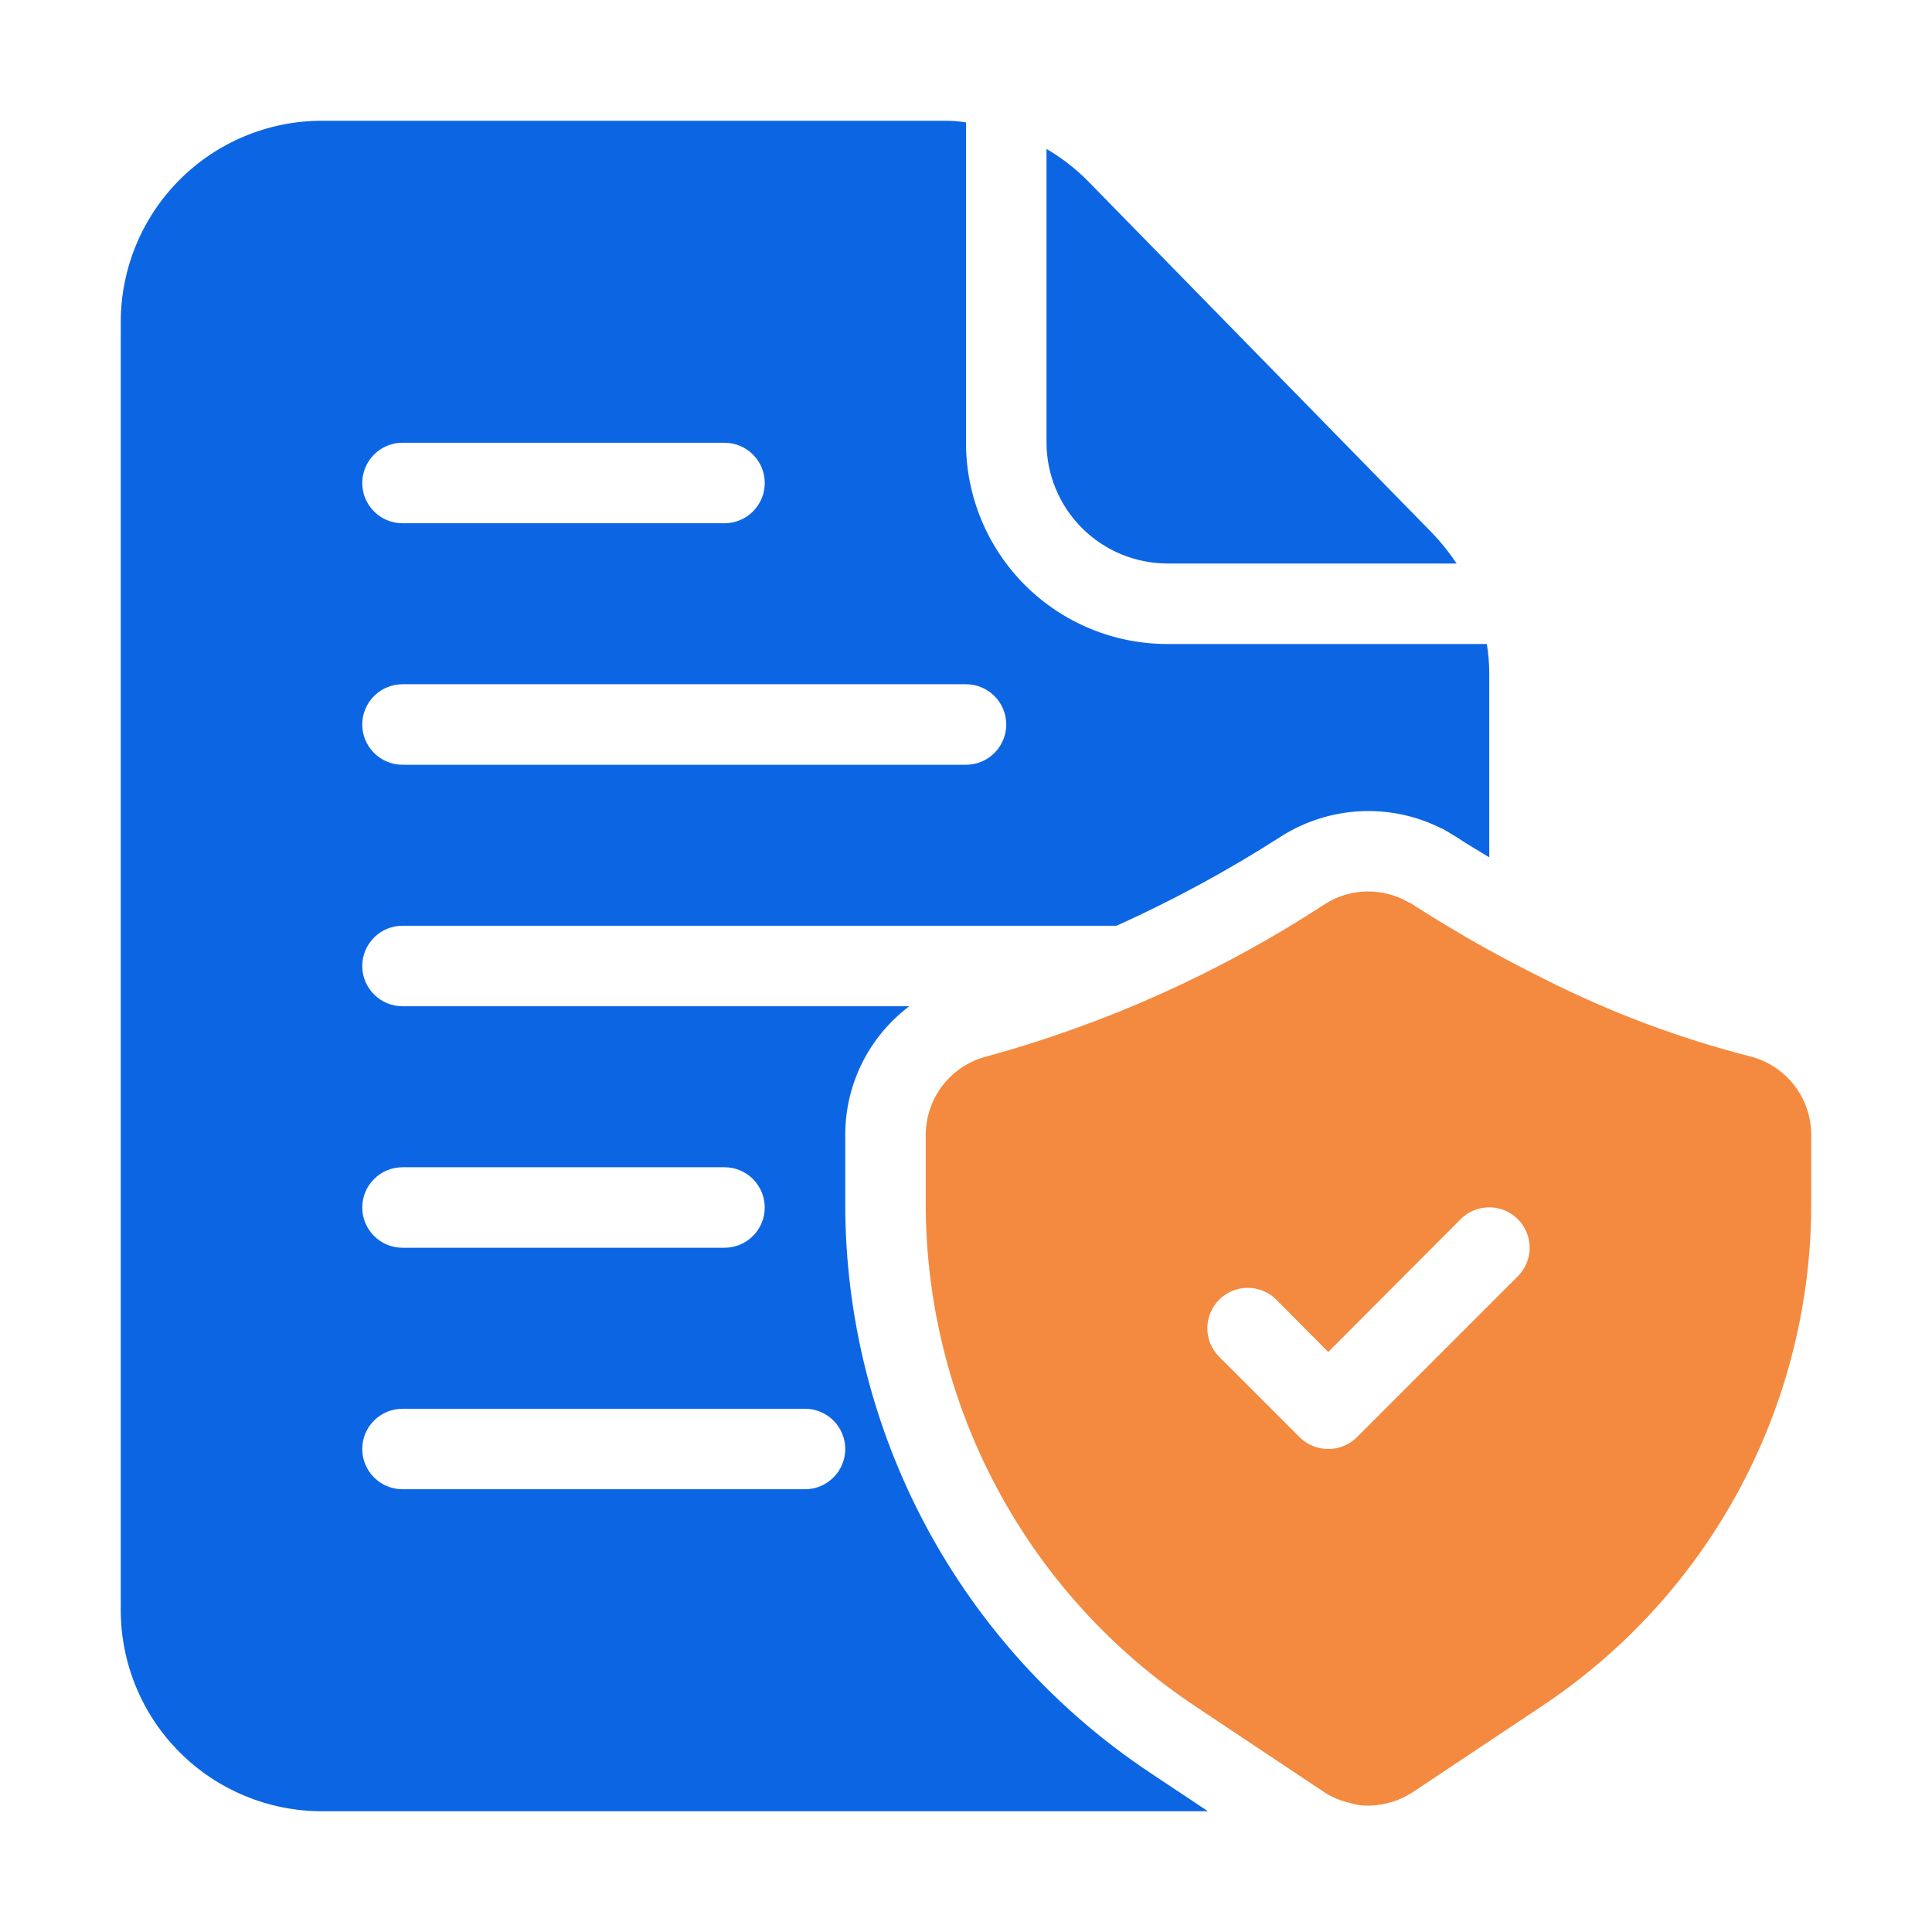
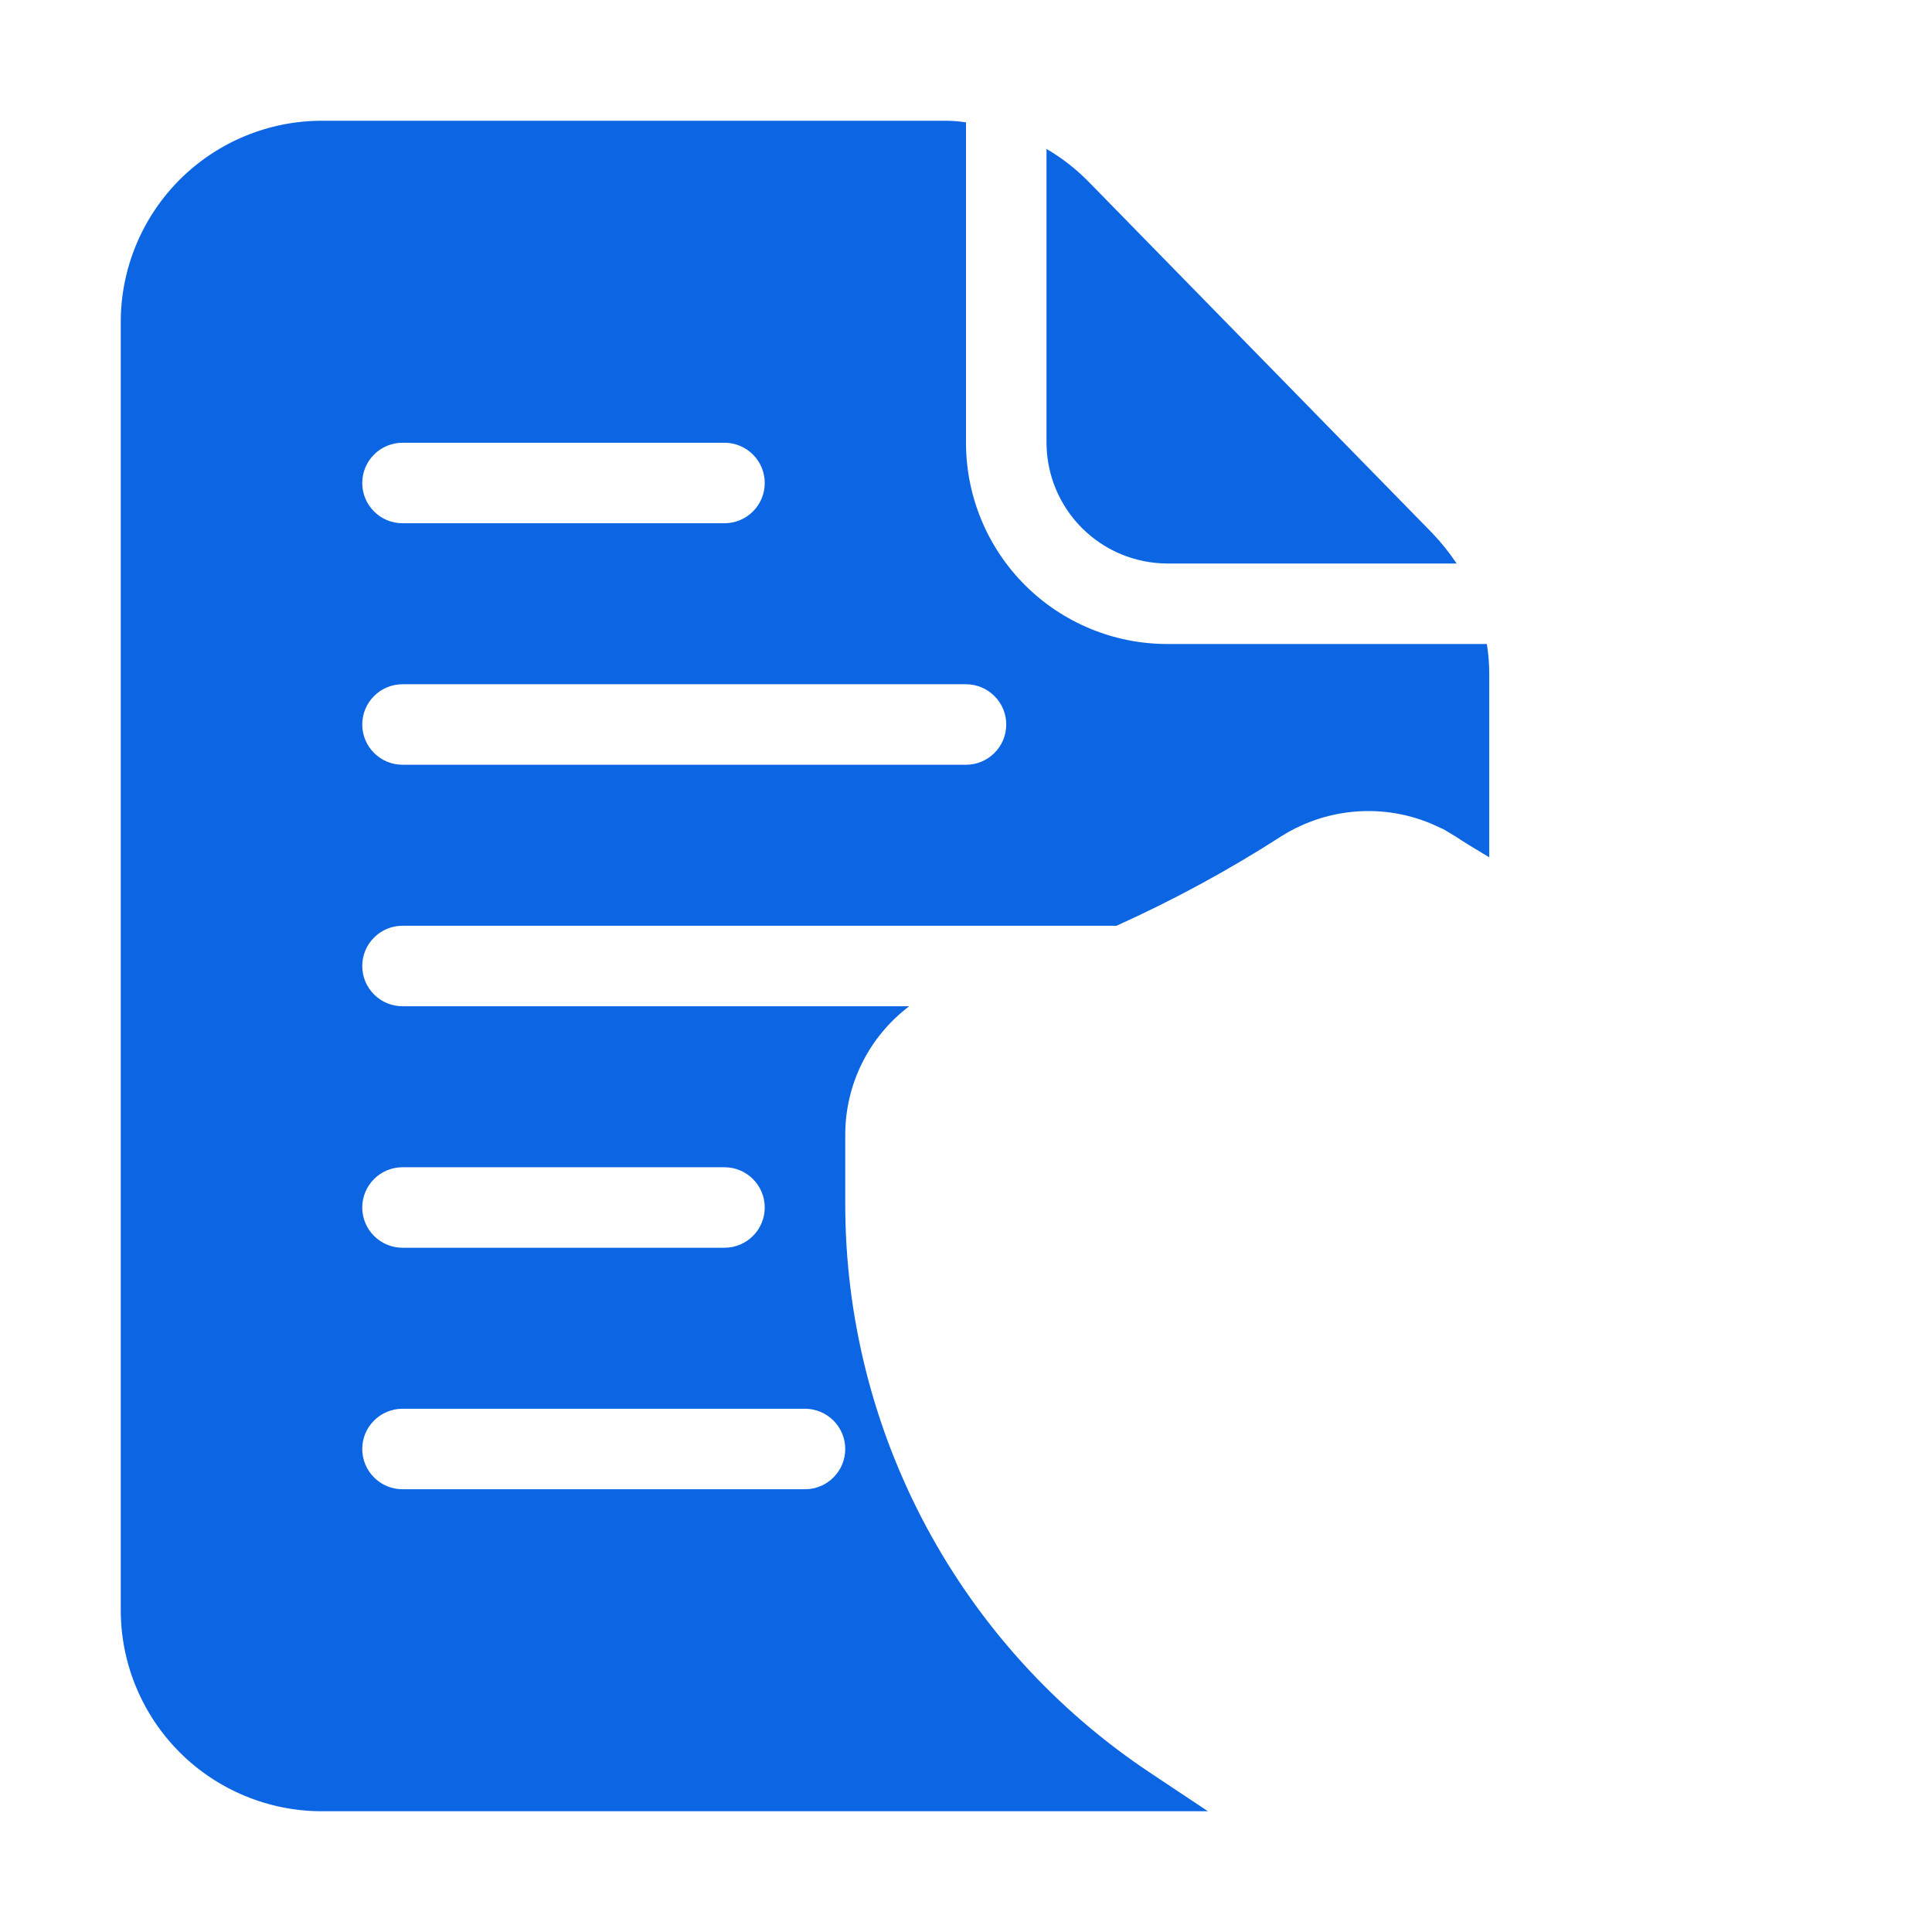
<svg xmlns="http://www.w3.org/2000/svg" width="36" height="36" viewBox="0 0 36 36" fill="none">
-   <path d="M32.595 19.68C31.277 19.342 29.999 18.861 28.785 18.247C28.41 18.06 28.065 17.88 27.75 17.707C27.128 17.362 26.633 17.055 26.31 16.845C26.292 16.832 26.271 16.822 26.25 16.815C26.012 16.676 25.741 16.606 25.466 16.611C25.191 16.616 24.922 16.697 24.69 16.845C22.755 18.11 20.634 19.067 18.405 19.68C18.077 19.76 17.785 19.947 17.575 20.212C17.366 20.477 17.252 20.805 17.25 21.142V22.425C17.249 24.277 17.706 26.101 18.58 27.734C19.454 29.367 20.718 30.758 22.26 31.785L22.957 32.25L24.668 33.39C24.803 33.479 24.953 33.545 25.11 33.585H25.117C25.241 33.627 25.37 33.648 25.5 33.645C25.796 33.642 26.086 33.554 26.332 33.39L28.74 31.785C30.282 30.758 31.546 29.367 32.42 27.734C33.294 26.101 33.751 24.277 33.75 22.425V21.142C33.748 20.805 33.634 20.477 33.425 20.212C33.215 19.947 32.923 19.76 32.595 19.68ZM28.282 23.782L25.282 26.782C25.14 26.922 24.949 27 24.75 27C24.551 27 24.36 26.922 24.218 26.782L22.718 25.282C22.576 25.141 22.497 24.95 22.497 24.75C22.497 24.55 22.576 24.359 22.718 24.217C22.859 24.076 23.05 23.997 23.25 23.997C23.45 23.997 23.641 24.076 23.782 24.217L24.75 25.192L27.218 22.717C27.287 22.648 27.37 22.592 27.462 22.554C27.553 22.516 27.651 22.497 27.75 22.497C27.849 22.497 27.947 22.516 28.038 22.554C28.13 22.592 28.213 22.648 28.282 22.717C28.352 22.787 28.408 22.87 28.446 22.962C28.484 23.053 28.503 23.151 28.503 23.25C28.503 23.349 28.484 23.447 28.446 23.538C28.408 23.63 28.352 23.712 28.282 23.782Z" fill="#F38A3F" />
  <path d="M26.685 9.93L20.273 3.375C20.042 3.142 19.783 2.94 19.5 2.775V8.25C19.502 8.846 19.739 9.418 20.161 9.839C20.582 10.261 21.154 10.498 21.75 10.5H27.142C27.007 10.297 26.854 10.106 26.685 9.93ZM27.705 12H21.75C20.755 12 19.802 11.605 19.098 10.902C18.395 10.198 18 9.245 18 8.25V2.28C17.866 2.259 17.731 2.249 17.595 2.25H6C5.005 2.25 4.052 2.645 3.348 3.348C2.645 4.052 2.25 5.006 2.25 6V30C2.25 30.995 2.645 31.948 3.348 32.652C4.052 33.355 5.005 33.75 6 33.75H22.508L21.427 33.03C19.68 31.868 18.247 30.291 17.256 28.441C16.266 26.59 15.748 24.524 15.75 22.425V21.143C15.75 20.679 15.858 20.221 16.065 19.806C16.272 19.391 16.572 19.03 16.942 18.75H7.5C7.301 18.75 7.11 18.671 6.97 18.53C6.829 18.39 6.75 18.199 6.75 18C6.75 17.801 6.829 17.61 6.97 17.47C7.11 17.329 7.301 17.25 7.5 17.25H20.805C21.867 16.771 22.892 16.215 23.872 15.585C24.312 15.306 24.817 15.145 25.337 15.117C25.857 15.089 26.376 15.196 26.843 15.428L26.895 15.45L27.12 15.585C27.277 15.69 27.488 15.818 27.75 15.975V12.555C27.75 12.369 27.735 12.184 27.705 12ZM15.75 27C15.75 27.199 15.671 27.39 15.53 27.53C15.39 27.671 15.199 27.75 15 27.75H7.5C7.301 27.75 7.11 27.671 6.97 27.53C6.829 27.39 6.75 27.199 6.75 27C6.75 26.801 6.829 26.61 6.97 26.47C7.11 26.329 7.301 26.25 7.5 26.25H15C15.199 26.25 15.39 26.329 15.53 26.47C15.671 26.61 15.75 26.801 15.75 27ZM7.5 21.75H13.5C13.699 21.75 13.89 21.829 14.03 21.97C14.171 22.11 14.25 22.301 14.25 22.5C14.25 22.699 14.171 22.89 14.03 23.03C13.89 23.171 13.699 23.25 13.5 23.25H7.5C7.301 23.25 7.11 23.171 6.97 23.03C6.829 22.89 6.75 22.699 6.75 22.5C6.75 22.301 6.829 22.11 6.97 21.97C7.11 21.829 7.301 21.75 7.5 21.75ZM7.5 8.25H13.5C13.699 8.25 13.89 8.329 14.03 8.47C14.171 8.61 14.25 8.801 14.25 9C14.25 9.199 14.171 9.39 14.03 9.53C13.89 9.671 13.699 9.75 13.5 9.75H7.5C7.301 9.75 7.11 9.671 6.97 9.53C6.829 9.39 6.75 9.199 6.75 9C6.75 8.801 6.829 8.61 6.97 8.47C7.11 8.329 7.301 8.25 7.5 8.25ZM18 14.25H7.5C7.301 14.25 7.11 14.171 6.97 14.03C6.829 13.89 6.75 13.699 6.75 13.5C6.75 13.301 6.829 13.11 6.97 12.97C7.11 12.829 7.301 12.75 7.5 12.75H18C18.199 12.75 18.39 12.829 18.53 12.97C18.671 13.11 18.75 13.301 18.75 13.5C18.75 13.699 18.671 13.89 18.53 14.03C18.39 14.171 18.199 14.25 18 14.25Z" fill="#0C66E4" />
</svg>